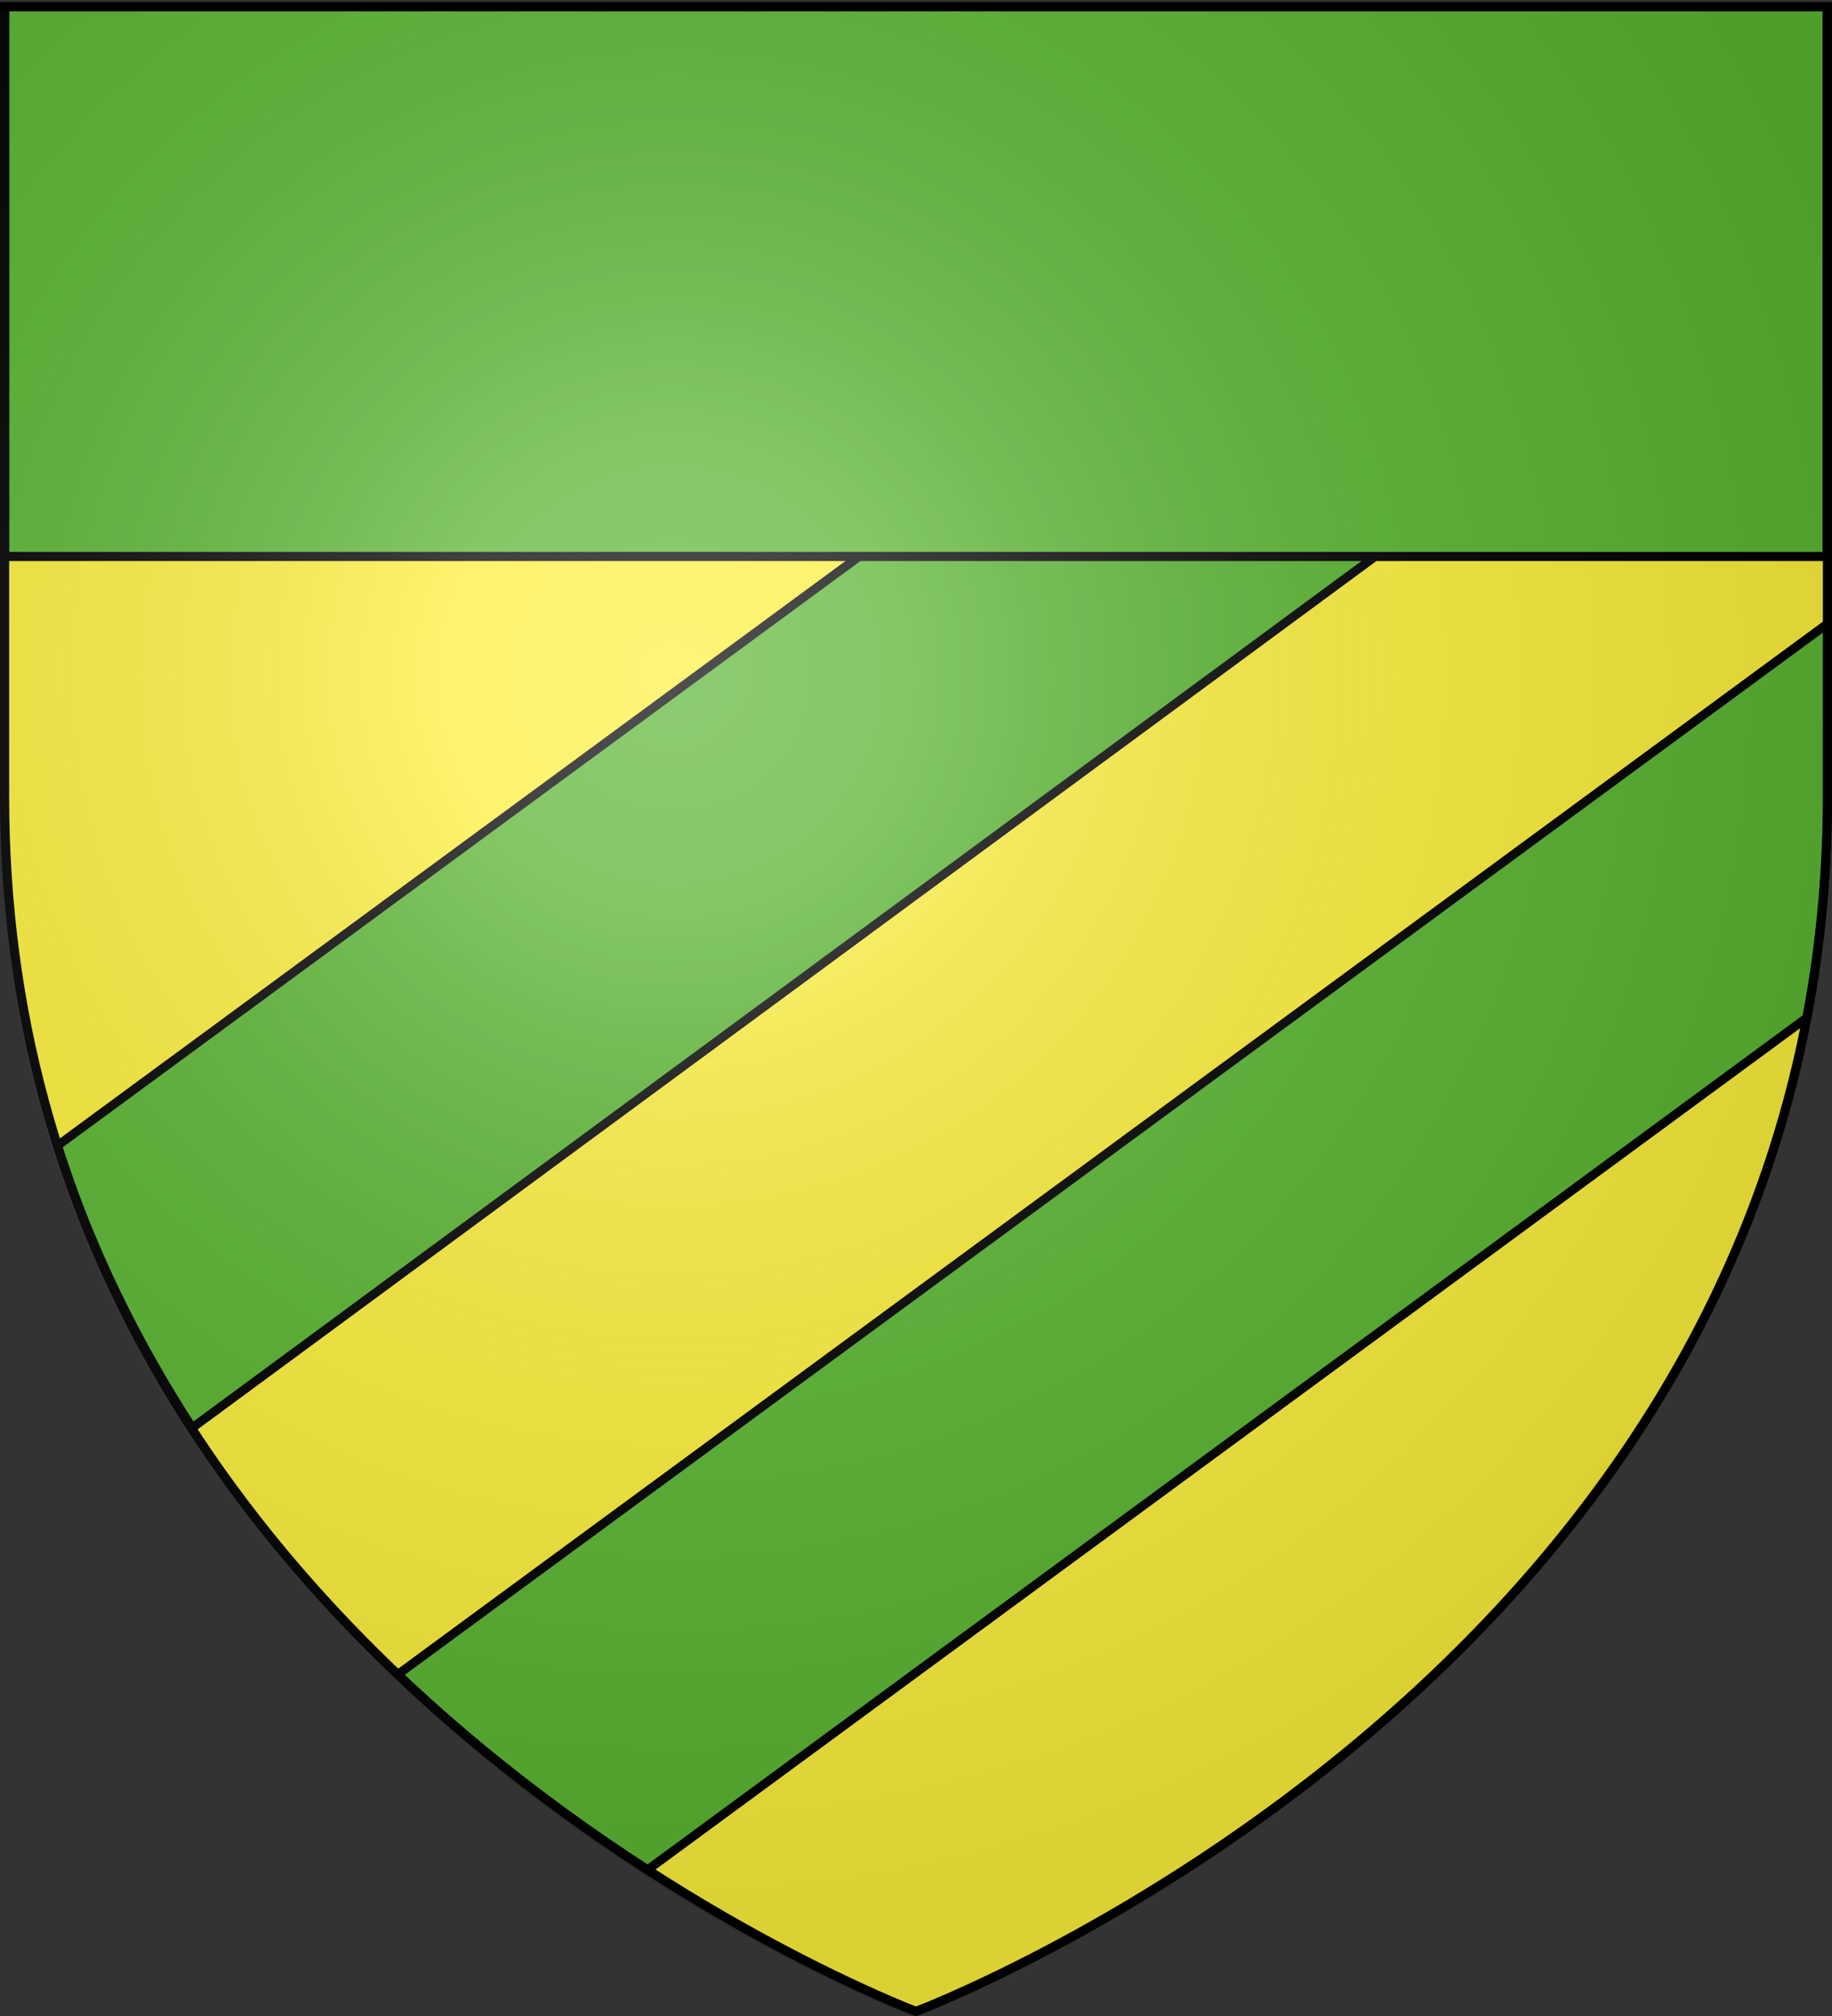
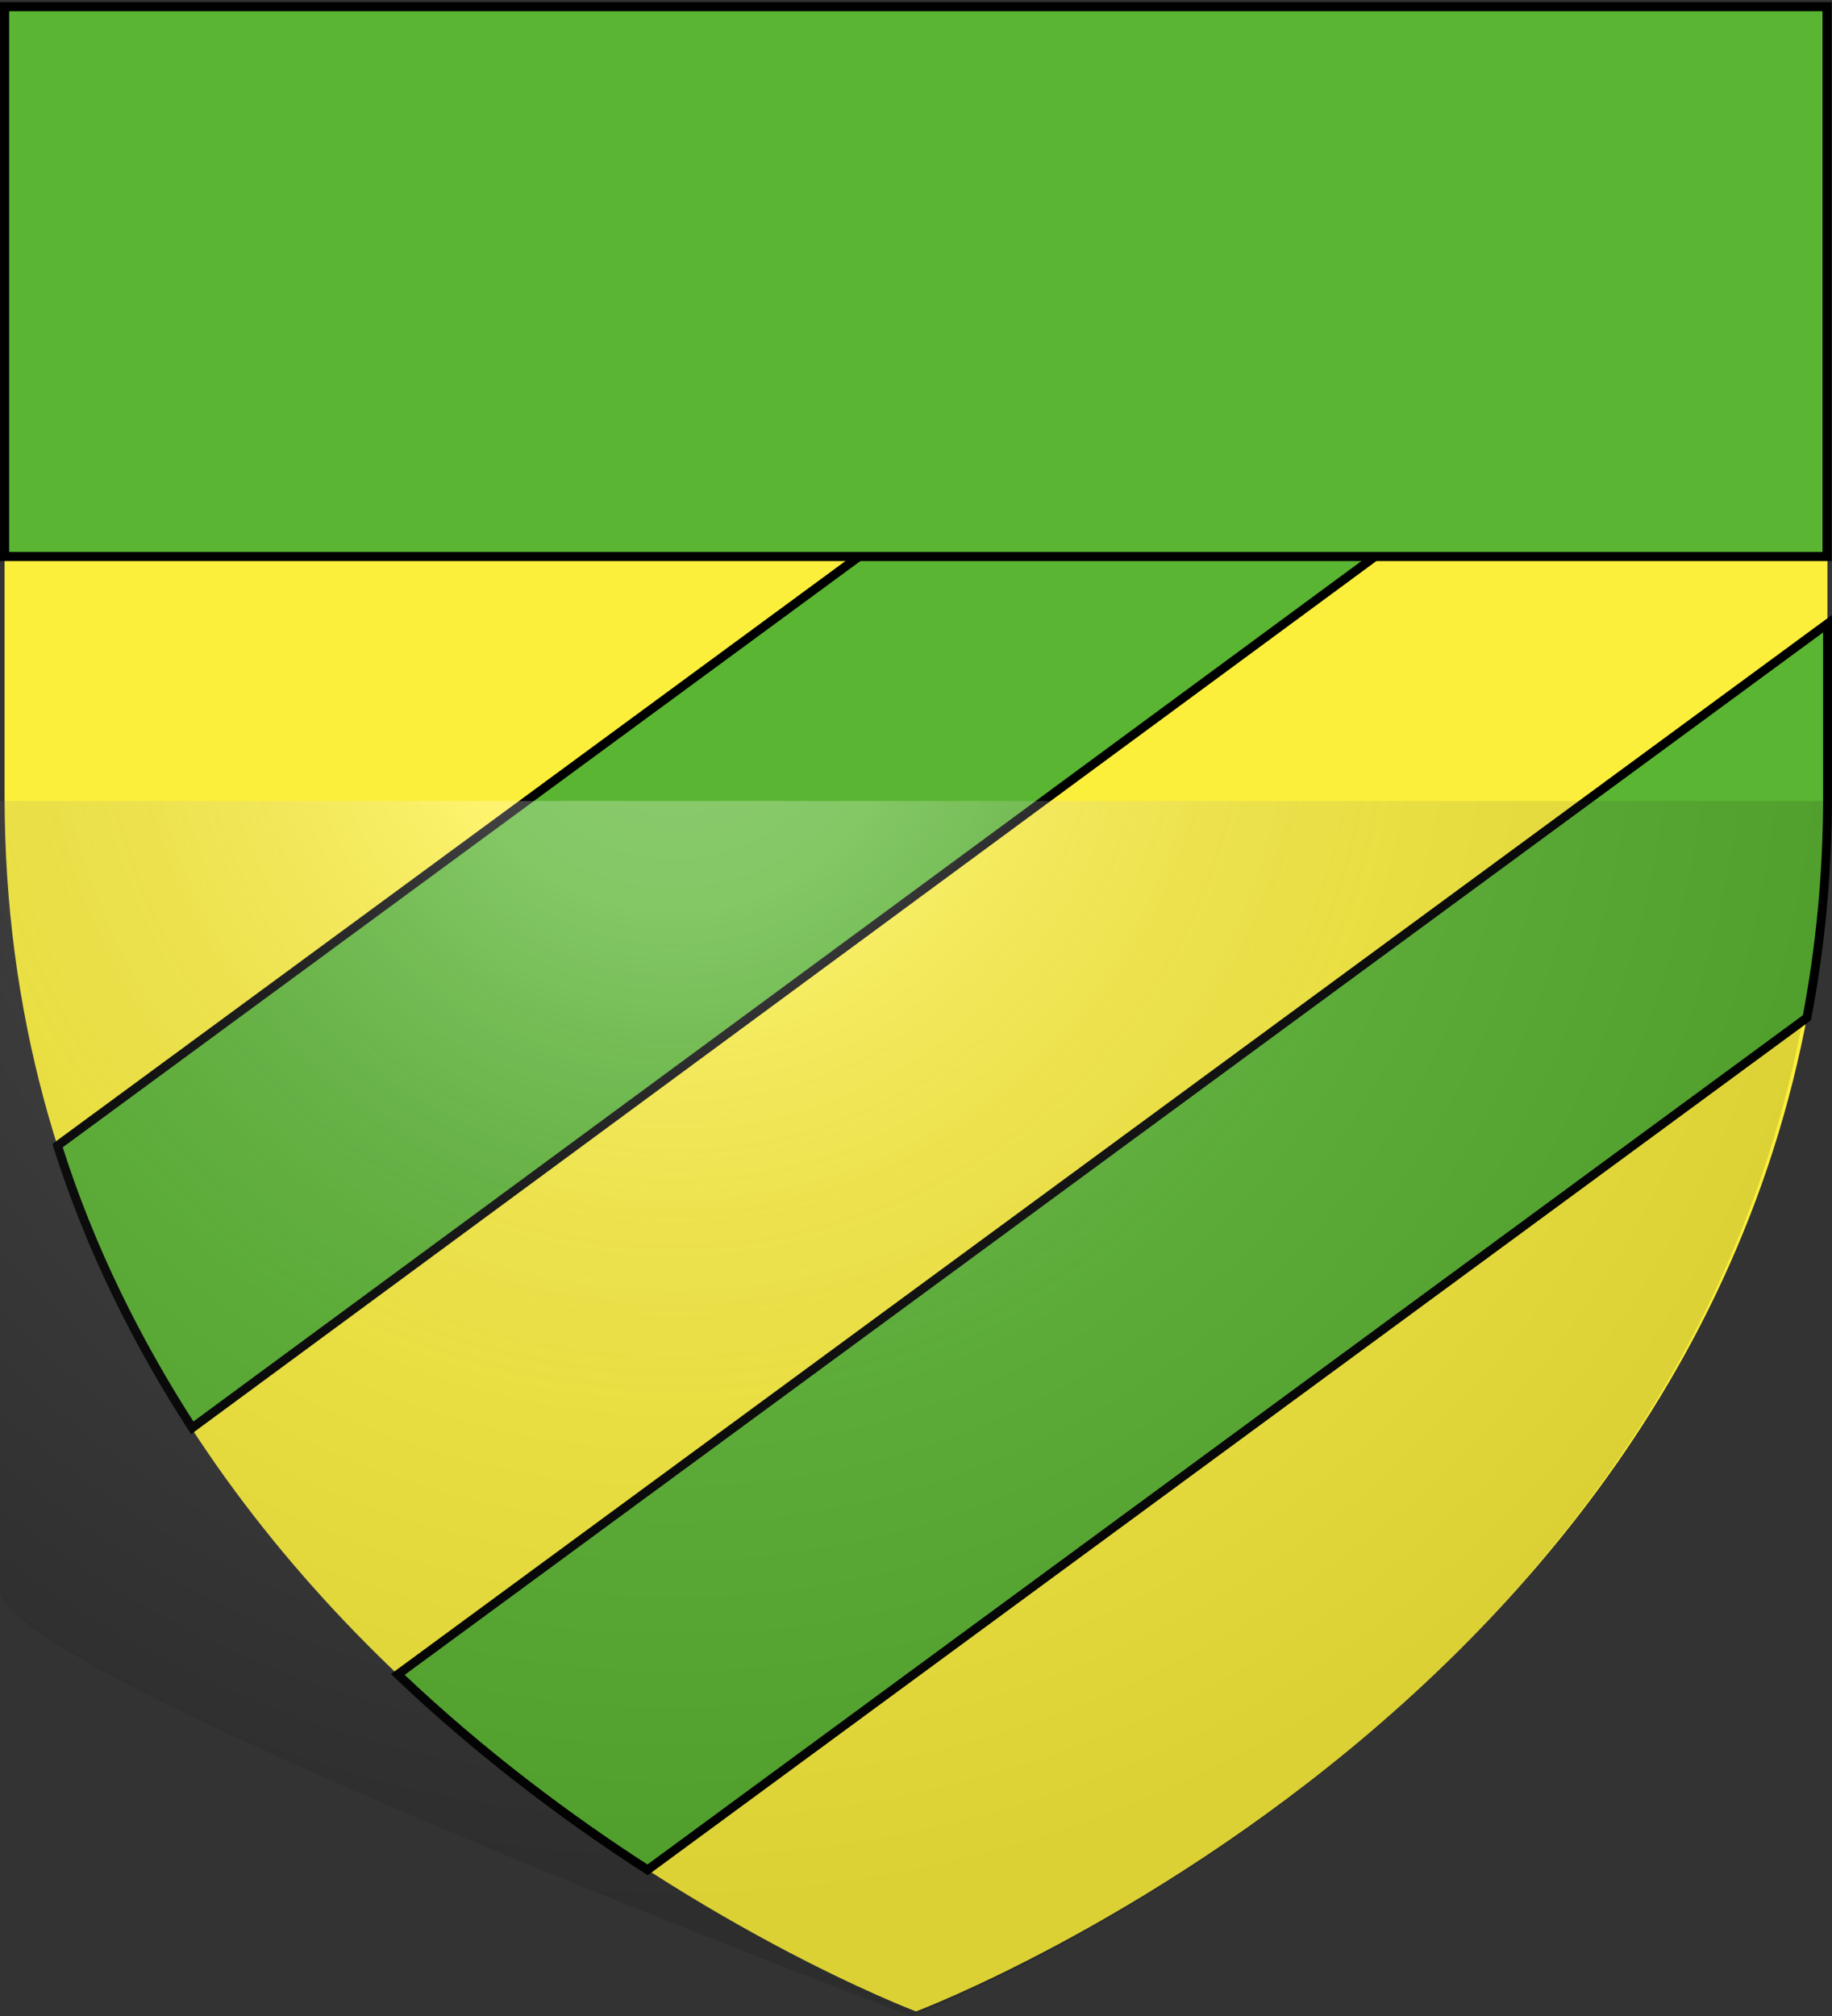
<svg xmlns="http://www.w3.org/2000/svg" xmlns:xlink="http://www.w3.org/1999/xlink" width="600" height="660" version="1.0">
  <rect width="100%" height="100%" fill="#333333" stroke="none" />
  <defs>
    <radialGradient xlink:href="#a" id="b" cx="221.445" cy="226.331" r="300" fx="221.445" fy="226.331" gradientTransform="matrix(1.353 0 0 1.349 -77.63 -85.747)" gradientUnits="userSpaceOnUse" />
    <linearGradient id="a">
      <stop offset="0" style="stop-color:#fff;stop-opacity:.314" />
      <stop offset=".19" style="stop-color:#fff;stop-opacity:.251" />
      <stop offset=".6" style="stop-color:#6b6b6b;stop-opacity:.125" />
      <stop offset="1" style="stop-color:#000;stop-opacity:.125" />
    </linearGradient>
  </defs>
  <g style="display:inline">
    <path d="M300 658.5s298.5-112.32 298.5-397.772V2.177H1.5v258.551C1.5 546.18 300 658.5 300 658.5" style="display:inline;opacity:1;fill:#fcef3c;fill-opacity:1;fill-rule:evenodd;stroke:none;stroke-width:1px;stroke-linecap:butt;stroke-linejoin:miter;stroke-opacity:1" />
    <path d="M514.438 135 62.966 467.446c-17.728-27.385-33.378-58.358-44.122-92.384L345.594 135Zm84.093 69.188v56.53c0 25.524-2.404 49.671-6.75 72.47L212.094 612.156c-25.636-16.523-54.209-37.715-81.813-63.968z" style="fill:#5ab532;fill-opacity:1;fill-rule:evenodd;stroke:#000;stroke-width:2.9;stroke-linecap:butt;stroke-linejoin:miter;stroke-miterlimit:4;stroke-dasharray:none;stroke-opacity:1" />
    <path d="M1.496 2.173h596.897v180.008H1.496z" style="fill:#5ab532;stroke:#000;stroke-width:2.992" />
  </g>
-   <path d="M300 658.5S1.5 546.18 1.5 260.728V2.176h597v258.552C598.5 546.18 300 658.5 300 658.5z" style="opacity:1;fill:none;fill-opacity:1;fill-rule:evenodd;stroke:#000;stroke-width:3;stroke-linecap:butt;stroke-linejoin:miter;stroke-miterlimit:4;stroke-dasharray:none;stroke-opacity:1" />
  <g style="display:inline">
-     <path d="M300 658.5s298.5-112.32 298.5-397.772V2.176H1.5v258.552C1.5 546.18 300 658.5 300 658.5" style="opacity:1;fill:url(#b);fill-opacity:1;fill-rule:evenodd;stroke:none;stroke-width:1px;stroke-linecap:butt;stroke-linejoin:miter;stroke-opacity:1" transform="translate(-1.5 1.5)" />
+     <path d="M300 658.5s298.5-112.32 298.5-397.772H1.5v258.552C1.5 546.18 300 658.5 300 658.5" style="opacity:1;fill:url(#b);fill-opacity:1;fill-rule:evenodd;stroke:none;stroke-width:1px;stroke-linecap:butt;stroke-linejoin:miter;stroke-opacity:1" transform="translate(-1.5 1.5)" />
  </g>
</svg>